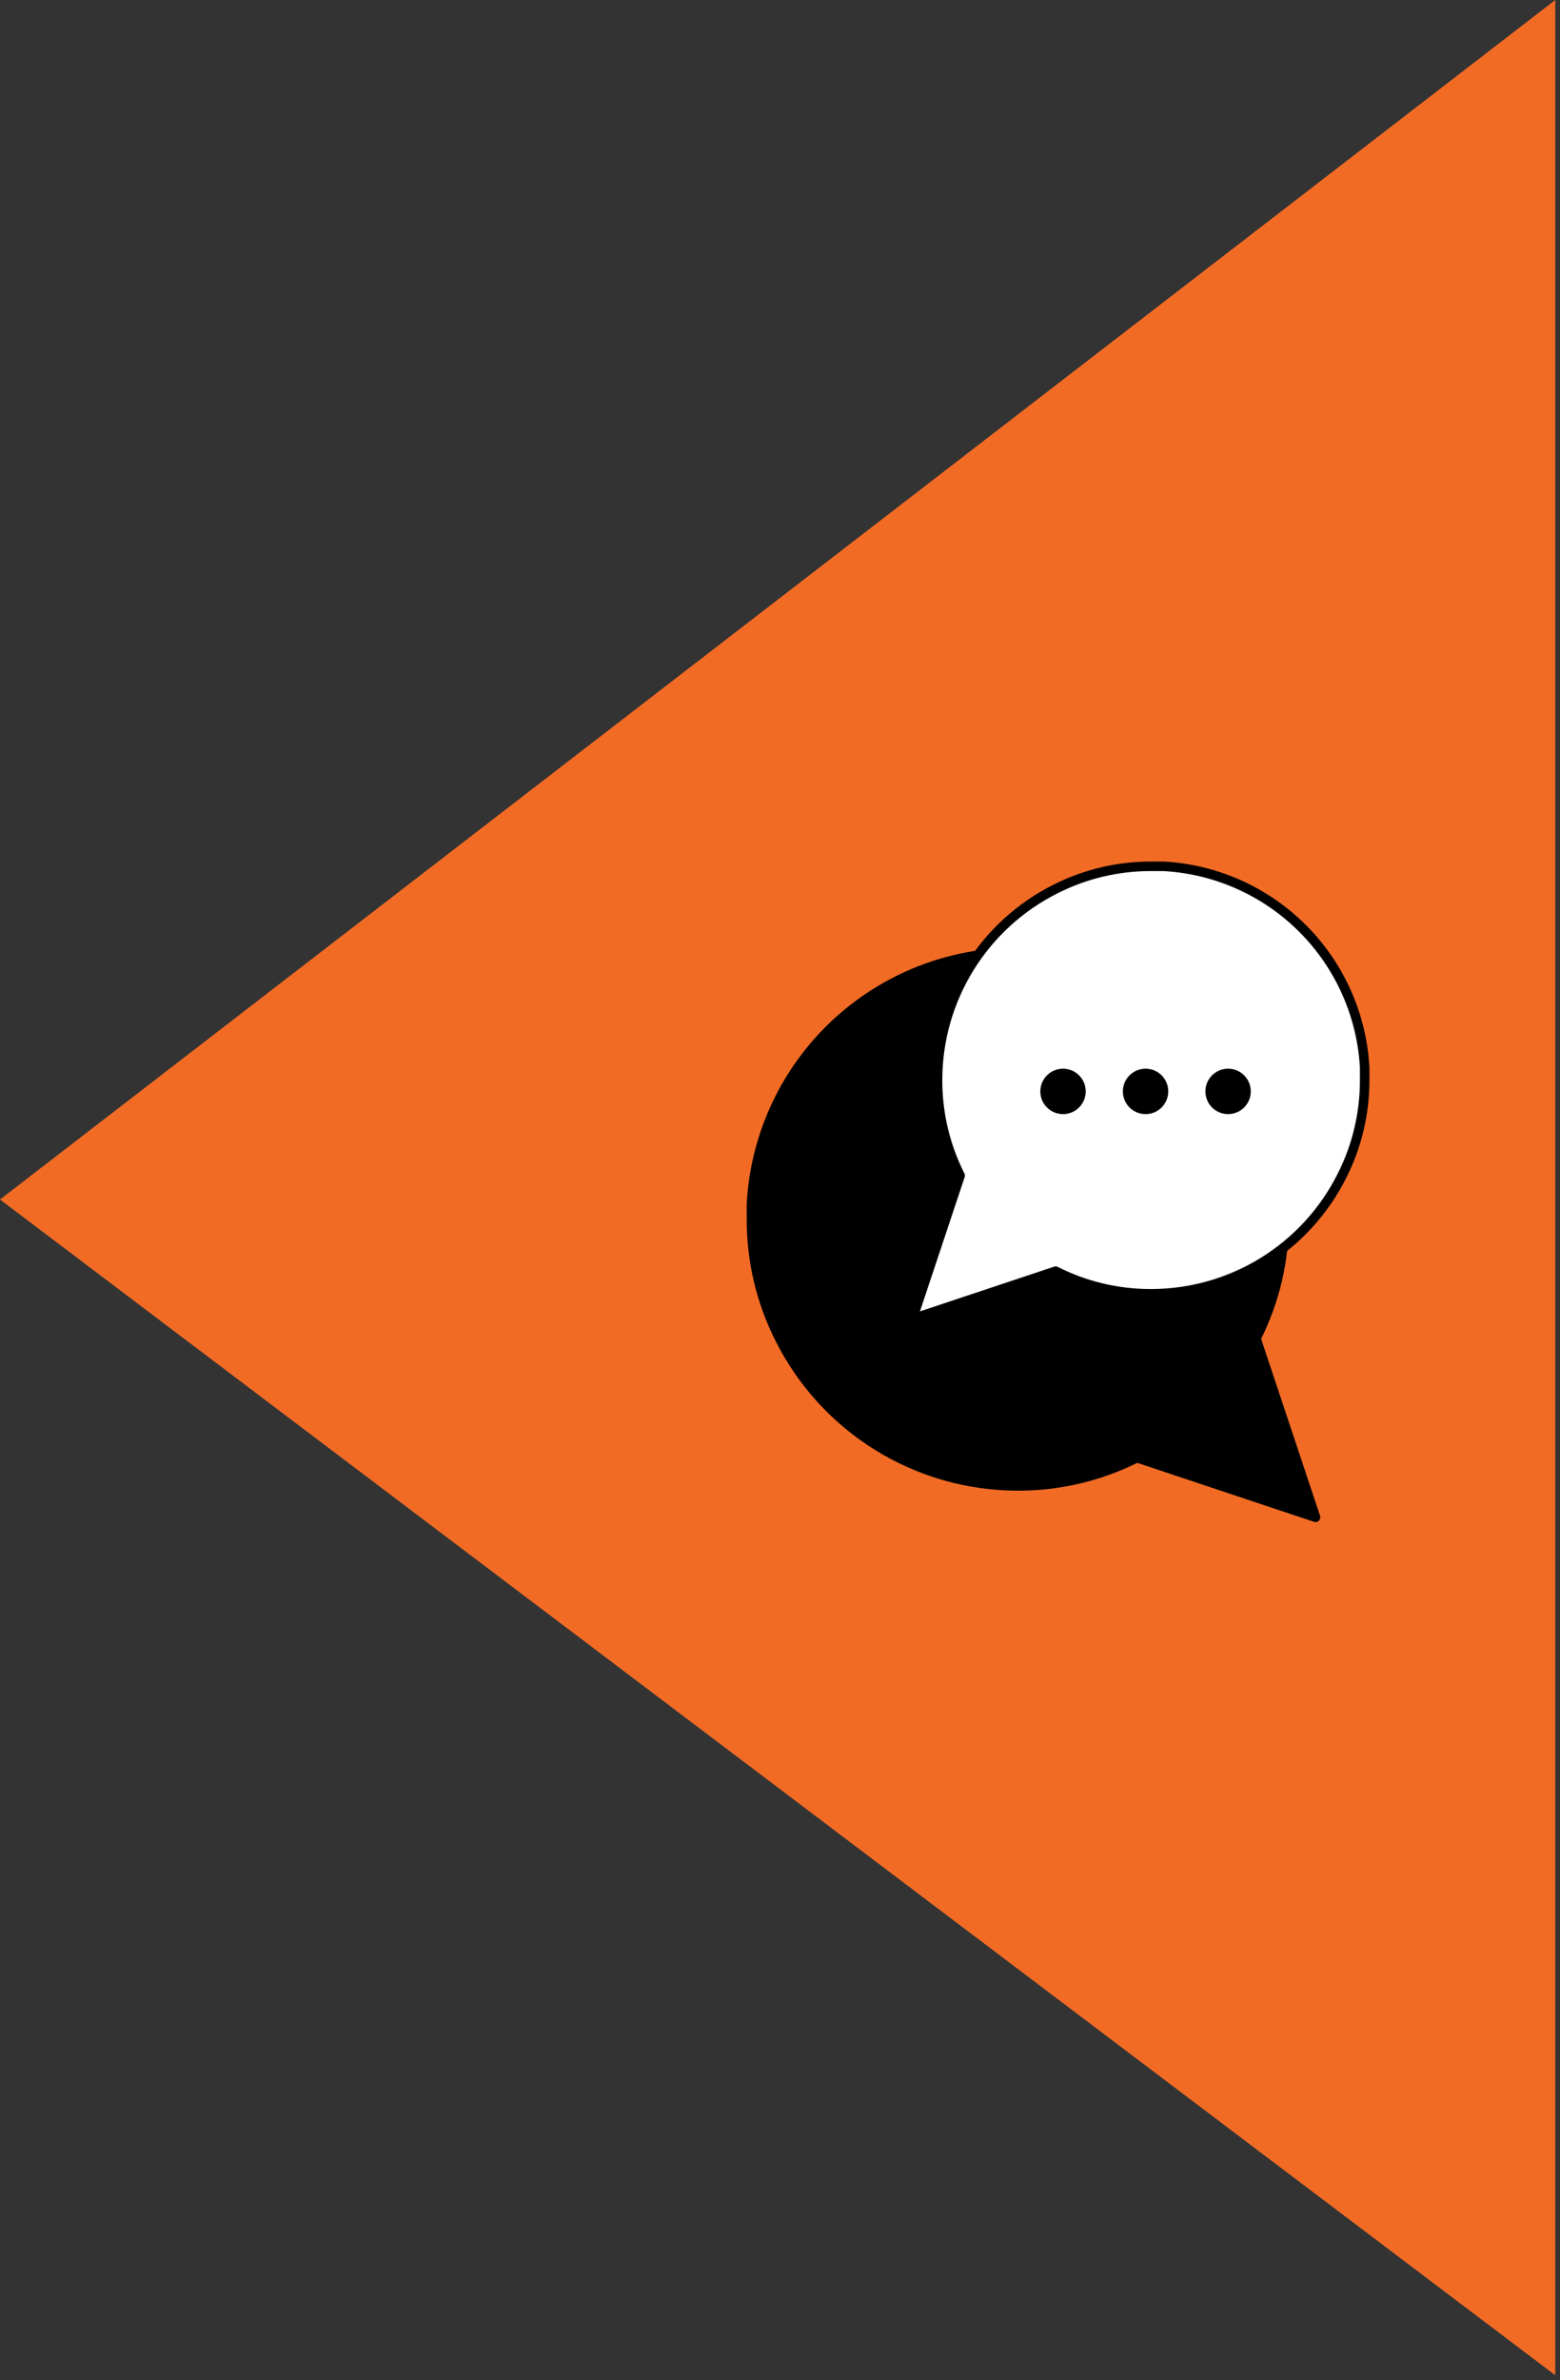
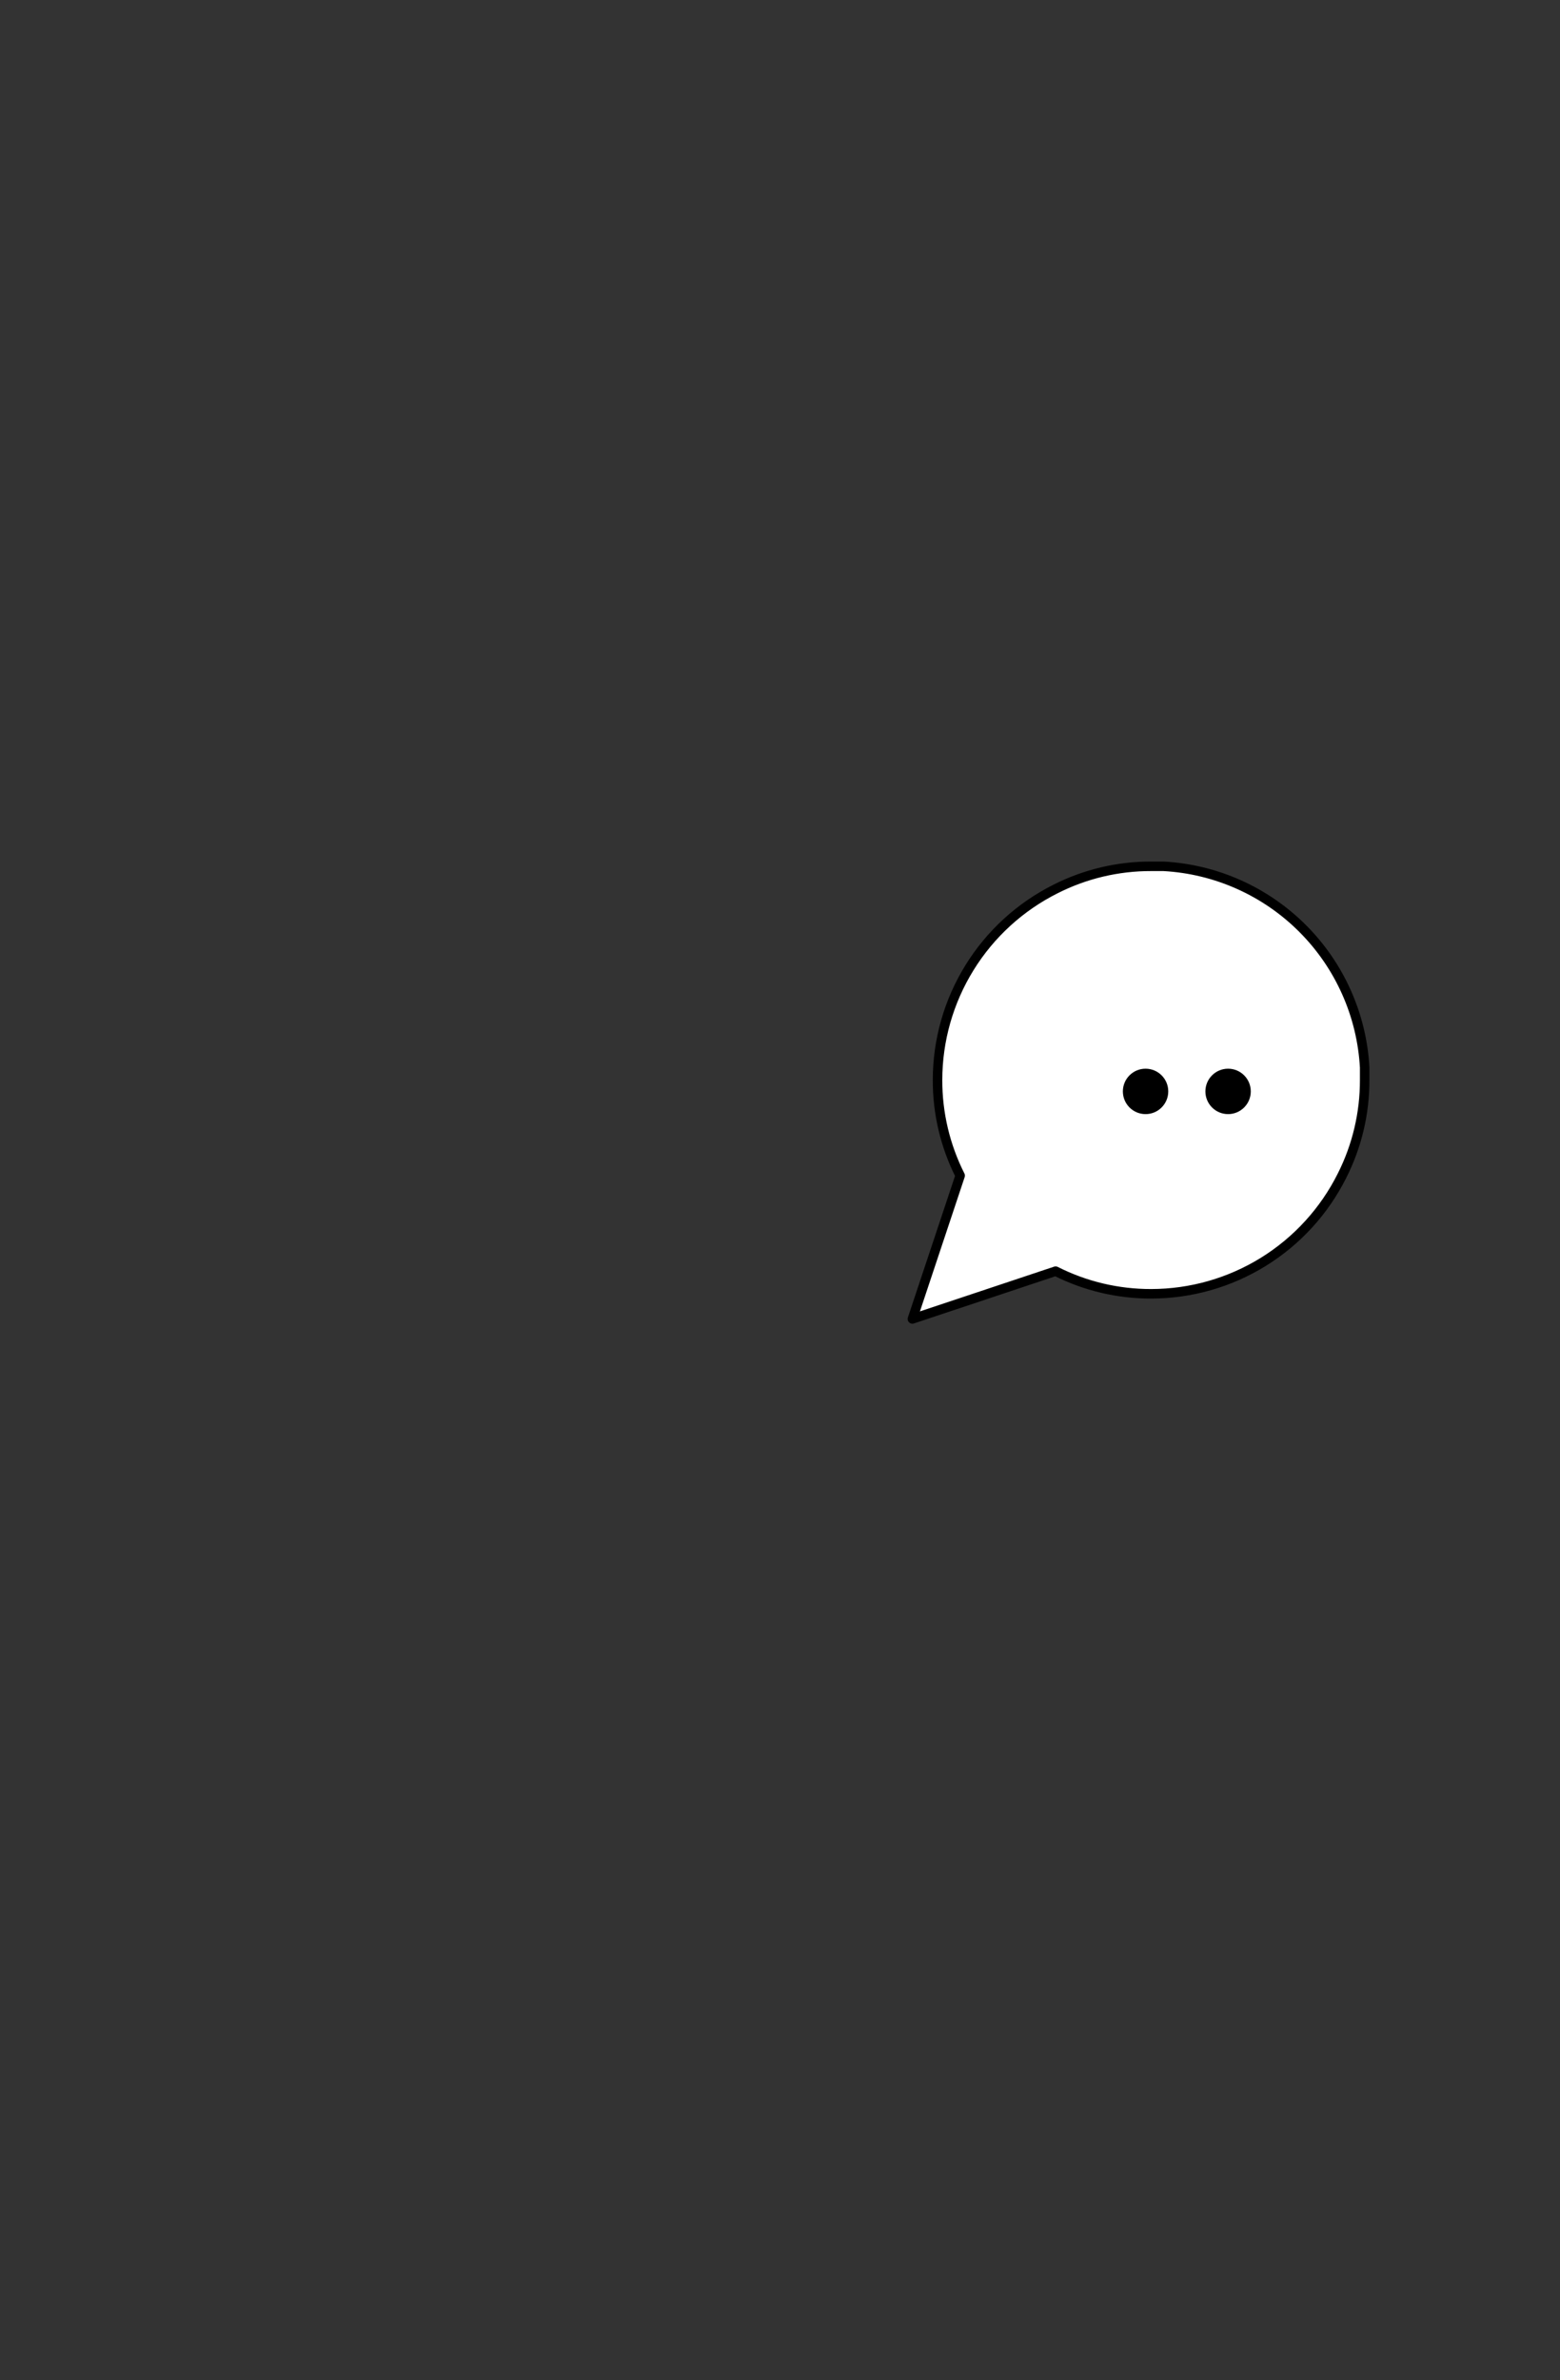
<svg xmlns="http://www.w3.org/2000/svg" width="164" height="250" viewBox="0 0 164 250" fill="none">
  <rect x="0" y="0" width="164" height="250" fill="#333333" stroke="none" />
-   <path d="M163.5 249.5V0L0 126L163.5 249.5Z" fill="#F26B25" />
-   <path d="M79.001 128.084C78.989 132.432 80.005 136.721 81.966 140.602C84.29 145.253 87.863 149.165 92.285 151.9C96.707 154.634 101.803 156.084 107.003 156.086C111.351 156.097 115.64 155.081 119.521 153.121L138.299 159.38L132.04 140.602C134 136.721 135.016 132.432 135.004 128.084C135.002 122.885 133.553 117.789 130.818 113.367C128.084 108.945 124.172 105.371 119.521 103.047C115.64 101.087 111.351 100.071 107.003 100.082H105.355C98.489 100.461 92.003 103.359 87.141 108.222C82.278 113.085 79.38 119.57 79.001 126.437V128.084Z" fill="black" stroke="black" stroke-linecap="round" stroke-linejoin="round" />
  <path d="M143.465 113.452C143.474 116.938 142.66 120.377 141.088 123.489C139.224 127.218 136.359 130.355 132.814 132.547C129.268 134.74 125.182 135.902 121.013 135.904C117.527 135.913 114.088 135.099 110.976 133.527L95.92 138.545L100.939 123.489C99.367 120.377 98.552 116.938 98.561 113.452C98.563 109.283 99.725 105.197 101.918 101.652C104.11 98.106 107.247 95.241 110.976 93.377C114.088 91.805 117.527 90.991 121.013 91H122.334C127.84 91.304 133.04 93.628 136.939 97.527C140.838 101.426 143.161 106.626 143.465 112.131V113.452Z" fill="white" stroke="black" stroke-linecap="round" stroke-linejoin="round" />
-   <circle cx="111.753" cy="114.644" r="2.386" fill="black" />
  <circle cx="120.431" cy="114.644" r="2.386" fill="black" />
  <circle cx="129.107" cy="114.644" r="2.386" fill="black" />
</svg>